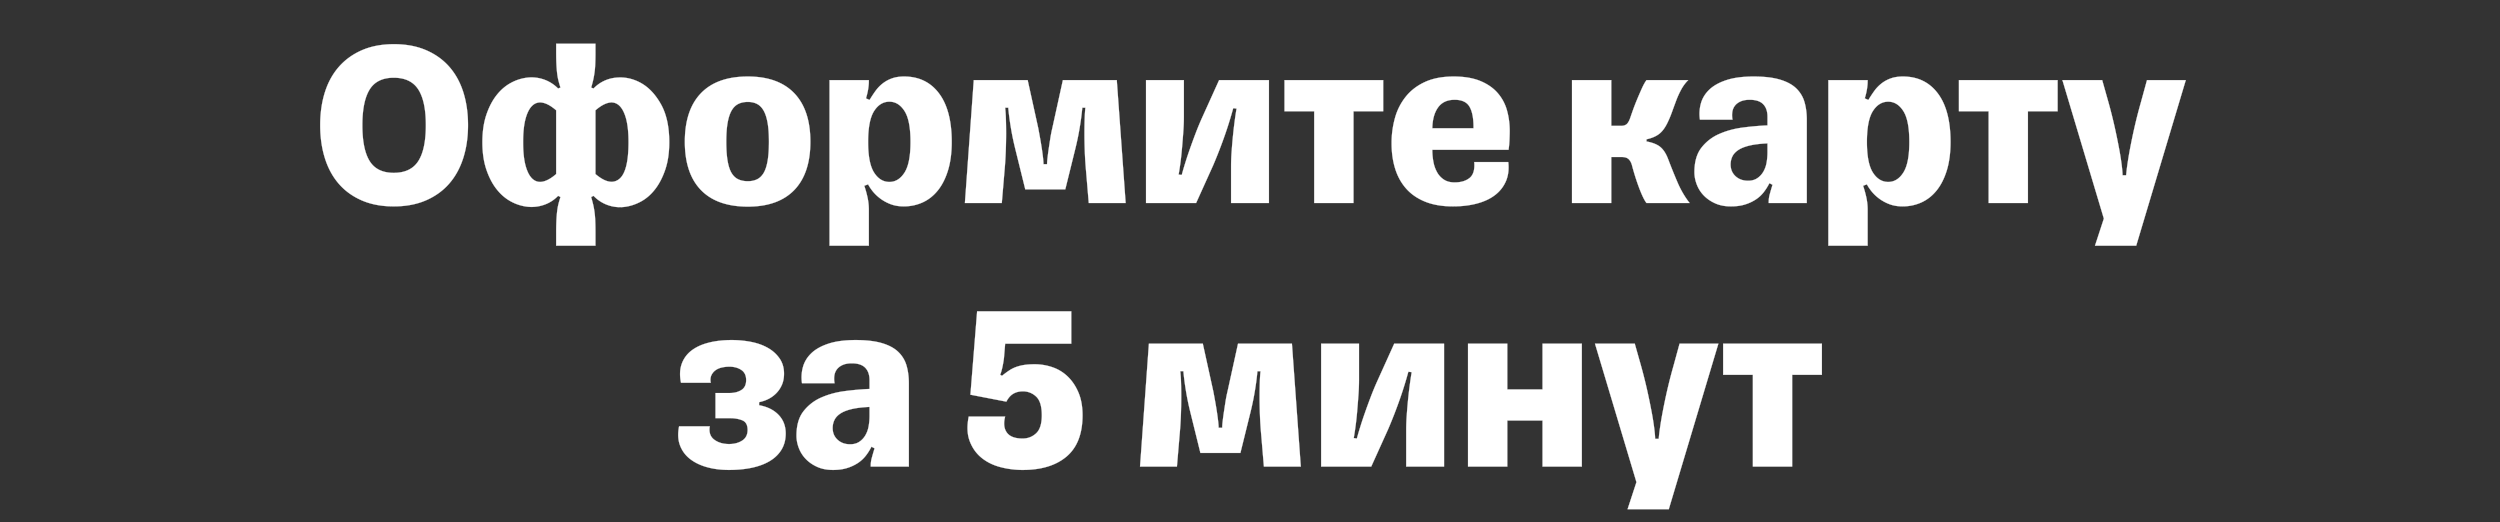
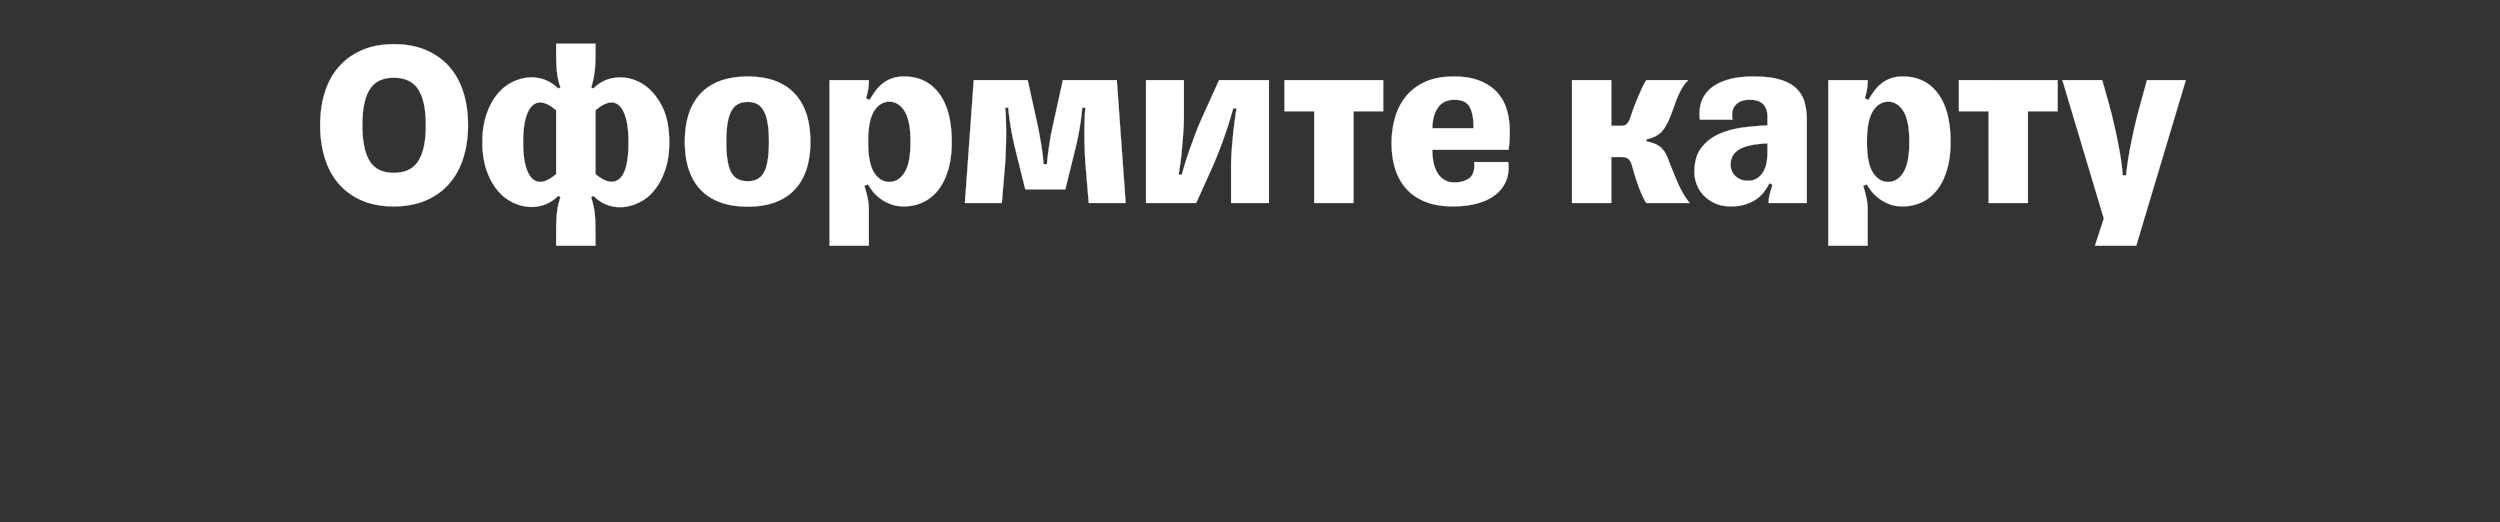
<svg xmlns="http://www.w3.org/2000/svg" width="358.948" height="75" viewBox="0 0 358.948 75">
  <rect x="0" y="0" width="358.948" height="75" fill="#333333" stroke="none" />
  <g fill="#FFF" stroke="#FFF">
    <path d="M56.533 29.632c1.743 0 3.28-.287 4.61-.86 1.33-.574 2.442-1.37 3.336-2.391.895-1.02 1.571-2.247 2.03-3.68.458-1.434.688-3.01.688-4.73 0-1.72-.224-3.291-.67-4.713-.448-1.422-1.119-2.643-2.013-3.664-.895-1.02-2.007-1.817-3.337-2.39-1.33-.574-2.866-.86-4.61-.86-1.742 0-3.273.286-4.592.86-1.318.573-2.425 1.37-3.319 2.39-.894 1.021-1.565 2.242-2.012 3.664-.448 1.422-.671 2.993-.671 4.712 0 1.72.223 3.297.67 4.73.448 1.434 1.113 2.66 1.996 3.68.883 1.022 1.984 1.818 3.302 2.392 1.319.573 2.85.86 4.592.86zm0-4.816c-1.605 0-2.757-.562-3.457-1.686-.7-1.124-1.049-2.844-1.049-5.16 0-2.293.35-4.001 1.05-5.125.699-1.124 1.85-1.686 3.456-1.686 1.628 0 2.804.562 3.526 1.686.723 1.124 1.084 2.832 1.084 5.125 0 2.316-.361 4.036-1.084 5.16-.722 1.124-1.898 1.686-3.526 1.686zM79.856 15.838v9.15c-.688.596-1.319.957-1.892 1.083-.574.127-1.073 0-1.497-.378-.424-.378-.756-1.003-.997-1.875-.241-.871-.361-2.006-.361-3.405 0-1.4.12-2.534.36-3.406.242-.871.574-1.496.998-1.874.424-.379.923-.505 1.497-.379.573.126 1.204.488 1.892 1.084zm5.64-8.394v-1.17h-5.64v1.17c0 .665.01 1.245.034 1.738.023.493.057.934.103 1.324.046.39.11.745.19 1.066.08.321.177.654.292.998l-.344.137a5.326 5.326 0 00-2.03-1.29 5.394 5.394 0 00-2.339-.275 6.41 6.41 0 00-2.373.74c-.78.413-1.474 1.003-2.082 1.771-.607.769-1.1 1.714-1.479 2.838-.378 1.124-.567 2.431-.567 3.922 0 1.49.189 2.797.567 3.921.379 1.124.872 2.07 1.48 2.838.607.768 1.3 1.359 2.08 1.772a6.41 6.41 0 002.374.74 5.492 5.492 0 002.356-.276 5.021 5.021 0 002.013-1.29l.344.172c-.115.344-.213.677-.293.998-.08.32-.143.676-.189 1.066-.046.39-.08.831-.103 1.324a37.844 37.844 0 00-.034 1.737v1.858h5.64v-1.858c0-.664-.01-1.25-.033-1.754a13.537 13.537 0 00-.12-1.341c-.058-.39-.127-.746-.207-1.067-.08-.32-.166-.642-.258-.963l.344-.172a5.237 5.237 0 004.334 1.6c.803-.08 1.6-.327 2.39-.74.792-.413 1.491-1.009 2.099-1.789.608-.78 1.1-1.731 1.48-2.855.378-1.124.567-2.43.567-3.921 0-2.225-.402-4.048-1.204-5.47-.803-1.421-1.778-2.442-2.924-3.061-1.147-.62-2.34-.86-3.578-.723a5.077 5.077 0 00-3.164 1.548l-.344-.137c.092-.298.178-.613.258-.946a12.286 12.286 0 00.327-2.425c.023-.505.034-1.09.034-1.755zm0 17.544v-9.15c.689-.596 1.32-.958 1.893-1.084.573-.126 1.072 0 1.496.379.424.378.757 1.003.998 1.874.24.872.361 2.007.361 3.406 0 2.797-.441 4.558-1.324 5.28-.883.722-2.024.487-3.423-.705zM107.374 29.666c2.913 0 5.137-.797 6.674-2.39 1.536-1.594 2.305-3.905 2.305-6.932 0-3.027-.769-5.343-2.305-6.949-1.537-1.605-3.761-2.407-6.674-2.407-2.958 0-5.205.802-6.742 2.407-1.536 1.606-2.304 3.922-2.304 6.949 0 3.027.768 5.338 2.304 6.931 1.537 1.594 3.784 2.391 6.742 2.391zm0-3.646c-.527 0-.986-.092-1.375-.275-.39-.184-.711-.488-.964-.912-.252-.424-.441-1.003-.567-1.737-.126-.734-.19-1.651-.19-2.752 0-1.078.064-1.978.19-2.7.126-.723.315-1.308.567-1.755.253-.447.574-.768.964-.963.39-.195.848-.292 1.375-.292.505 0 .946.097 1.325.292.378.195.694.516.946.963.252.447.441 1.032.567 1.755.127.722.19 1.622.19 2.7 0 1.1-.063 2.018-.19 2.752-.126.734-.315 1.313-.567 1.737-.252.424-.568.728-.946.912-.379.183-.82.275-1.325.275zM127.704 26.123c-.894 0-1.628-.447-2.201-1.342-.574-.894-.86-2.362-.86-4.403 0-2.064.286-3.543.86-4.437.573-.894 1.307-1.342 2.201-1.342.871 0 1.594.448 2.167 1.342.574.894.86 2.373.86 4.437 0 2.041-.286 3.509-.86 4.403-.573.895-1.296 1.342-2.167 1.342zm2.098-15.135c-.642 0-1.21.086-1.702.257-.493.172-.94.413-1.342.723-.401.31-.75.67-1.049 1.083-.298.413-.585.849-.86 1.308l-.516-.241c.138-.436.24-.866.31-1.29.068-.424.103-.797.103-1.118v-.207h-5.642v23.77h5.642v-5.16c0-.596-.063-1.187-.19-1.771a14.206 14.206 0 00-.464-1.669l.55-.206c.138.275.345.59.62.946a6.048 6.048 0 002.546 1.875c.573.229 1.226.344 1.96.344.963 0 1.863-.19 2.7-.568.837-.378 1.565-.952 2.185-1.72.619-.768 1.106-1.731 1.462-2.89.355-1.158.533-2.516.533-4.076 0-3.027-.608-5.349-1.823-6.965-1.216-1.617-2.89-2.425-5.023-2.425zM145.798 21.48l1.41 5.71h5.745l1.41-5.71c.275-1.102.499-2.18.67-3.234a37.48 37.48 0 00.362-2.787h.447c-.046.39-.08.9-.103 1.531-.023.63-.034 1.347-.034 2.15 0 .803.017 1.674.051 2.614.035.94.098 1.915.19 2.924l.378 4.472h5.297l-1.273-17.647h-7.74l-1.513 6.88c-.114.482-.212.98-.292 1.497-.08.516-.155 1.003-.224 1.462a36.86 36.86 0 00-.172 1.29 8.878 8.878 0 00-.069.945h-.516c0-.229-.023-.544-.068-.946a36.86 36.86 0 00-.172-1.29 54.54 54.54 0 00-.241-1.461 123.98 123.98 0 00-.275-1.497l-1.514-6.88h-7.74L138.54 29.15h5.297l.378-4.472c.092-1.009.155-1.984.19-2.924.034-.94.051-1.811.051-2.614 0-.803-.011-1.52-.034-2.15a19.93 19.93 0 00-.103-1.53h.447c.069.802.189 1.73.361 2.786.172 1.055.396 2.132.67 3.233zM164.545 29.15h7.19l2.442-5.4a67.246 67.246 0 001.772-4.592c.263-.769.492-1.48.687-2.134.195-.653.338-1.152.43-1.496l.482.069c-.069.367-.15.883-.241 1.548a62.924 62.924 0 00-.258 2.167c-.08.78-.149 1.571-.206 2.373a30.246 30.246 0 00-.086 2.133v5.332h5.435V11.503h-7.155l-2.443 5.401a40.89 40.89 0 00-.946 2.288c-.31.814-.596 1.6-.86 2.356a54.652 54.652 0 00-1.118 3.577l-.447-.068c.07-.367.15-.883.241-1.548.092-.665.172-1.394.24-2.185.07-.79.133-1.588.19-2.39a30.63 30.63 0 00.086-2.168v-5.263h-5.435zM188.693 29.15h5.641V15.975h4.266v-4.472h-14.173v4.472h4.266zM216.556 23.268h-4.885c.092 1.078-.126 1.834-.653 2.27-.528.436-1.25.654-2.167.654-.597 0-1.095-.127-1.497-.379a2.967 2.967 0 01-.98-1.014 4.719 4.719 0 01-.55-1.48 9.032 9.032 0 01-.173-1.806h10.94c.068-.39.114-.86.137-1.41.023-.55.034-.986.034-1.307 0-1.032-.132-2.018-.395-2.958a6.353 6.353 0 00-1.342-2.494c-.63-.723-1.462-1.296-2.494-1.72-1.032-.424-2.305-.636-3.818-.636-1.582 0-2.935.252-4.06.756-1.123.505-2.046 1.198-2.768 2.081a8.464 8.464 0 00-1.583 3.062 13.337 13.337 0 00-.498 3.698c0 1.33.172 2.545.516 3.646.344 1.1.871 2.053 1.582 2.855.711.803 1.623 1.428 2.735 1.875 1.112.447 2.436.67 3.973.67 1.307 0 2.482-.143 3.526-.43 1.043-.286 1.909-.705 2.597-1.255a4.93 4.93 0 001.513-1.995c.321-.78.424-1.674.31-2.683zm-7.705-8.944c1.032 0 1.743.327 2.132.98.39.654.585 1.634.585 2.942v.172h-5.917c.024-1.262.299-2.26.826-2.993.527-.734 1.319-1.1 2.374-1.1zM225.706 29.15h5.641v-6.605h1.514c.458 0 .797.115 1.015.344.217.23.372.54.464.93a35.072 35.072 0 00.843 2.717c.195.55.401 1.066.619 1.548.218.481.419.837.602 1.066h6.192c-.688-.871-1.279-1.886-1.772-3.044a86.124 86.124 0 01-1.324-3.285c-.298-.78-.671-1.353-1.118-1.72-.447-.367-1.107-.63-1.978-.791V20c.734-.16 1.324-.407 1.771-.74.448-.332.843-.842 1.187-1.53.252-.505.482-1.044.688-1.617.207-.574.413-1.135.62-1.686.206-.55.446-1.077.722-1.582.275-.505.608-.952.997-1.342h-5.985c-.207.276-.424.665-.654 1.17-.23.505-.458 1.032-.688 1.582-.23.55-.43 1.067-.602 1.548-.172.482-.292.826-.36 1.032-.161.482-.339.809-.534.98-.195.173-.476.259-.843.259h-1.376v-6.57h-5.641zM250.989 25.95c-.734 0-1.336-.217-1.806-.653-.47-.435-.705-.997-.705-1.685 0-.413.086-.797.258-1.153.172-.355.458-.664.86-.928.401-.264.94-.476 1.616-.637.677-.16 1.531-.264 2.563-.31v1.273c0 .528-.046 1.038-.137 1.531a3.862 3.862 0 01-.482 1.307c-.23.379-.522.682-.877.912-.355.23-.785.344-1.29.344zm-2.477 3.682c.78 0 1.462-.092 2.047-.276a6.017 6.017 0 001.548-.722 4.738 4.738 0 001.135-1.05c.31-.4.579-.83.808-1.29l.448.242c-.138.436-.264.866-.379 1.29a4.364 4.364 0 00-.172 1.118v.206h5.47V17.18c0-.918-.11-1.755-.327-2.512a4.406 4.406 0 00-1.17-1.96c-.561-.55-1.341-.975-2.339-1.273-.997-.299-2.264-.447-3.8-.447-1.56 0-2.862.171-3.905.515-1.043.344-1.864.803-2.46 1.376-.596.574-.997 1.233-1.204 1.978a5.63 5.63 0 00-.137 2.322h4.678a3.356 3.356 0 01-.034-1.066c.045-.344.166-.648.36-.912.196-.263.471-.475.826-.636.356-.16.797-.24 1.325-.24.871 0 1.513.211 1.926.636.413.424.62 1.026.62 1.805v1.239a40.346 40.346 0 00-3.544.31c-1.238.16-2.373.47-3.405.928a6.49 6.49 0 00-2.546 1.978c-.665.86-.997 2.024-.997 3.492 0 .596.114 1.192.344 1.788.229.596.567 1.124 1.014 1.583.448.458.992.831 1.634 1.118.643.286 1.388.43 2.236.43zM271.112 26.123c-.894 0-1.628-.447-2.201-1.342-.574-.894-.86-2.362-.86-4.403 0-2.064.286-3.543.86-4.437.573-.894 1.307-1.342 2.201-1.342.871 0 1.594.448 2.167 1.342.574.894.86 2.373.86 4.437 0 2.041-.286 3.509-.86 4.403-.573.895-1.296 1.342-2.167 1.342zm2.098-15.135c-.642 0-1.21.086-1.702.257-.493.172-.94.413-1.342.723-.401.31-.75.67-1.049 1.083-.298.413-.585.849-.86 1.308l-.516-.241c.138-.436.24-.866.31-1.29.068-.424.103-.797.103-1.118v-.207h-5.642v23.77h5.642v-5.16c0-.596-.063-1.187-.19-1.771a14.206 14.206 0 00-.464-1.669l.55-.206c.138.275.345.59.62.946a6.048 6.048 0 002.546 1.875c.573.229 1.226.344 1.96.344.963 0 1.863-.19 2.7-.568.837-.378 1.565-.952 2.185-1.72.619-.768 1.106-1.731 1.462-2.89.355-1.158.533-2.516.533-4.076 0-3.027-.608-5.349-1.823-6.965-1.216-1.617-2.89-2.425-5.023-2.425zM285.525 29.15h5.642V15.975h4.265v-4.472H281.26v4.472h4.265zM305.27 25.16h0-.516c0-.298-.04-.78-.12-1.445a39.199 39.199 0 00-.379-2.39 89.879 89.879 0 00-.636-3.097 70.224 70.224 0 00-.895-3.56l-.894-3.165h-5.71l5.95 19.883-1.272 3.887h5.917l7.12-23.77h-5.572l-.895 3.268a68.304 68.304 0 00-.894 3.492 83.296 83.296 0 00-.636 3.044 51.062 51.062 0 00-.396 2.374 25.043 25.043 0 00-.172 1.479z" stroke-width=".034" />
  </g>
  <g fill="#FFF" stroke="#FFF">
-     <path d="M112.81 62.243c0-1.078-.345-1.972-1.032-2.683-.688-.711-1.617-1.17-2.787-1.376v-.447a5.016 5.016 0 001.359-.465 4.303 4.303 0 001.135-.842c.333-.344.596-.746.791-1.204.195-.459.293-.987.293-1.583 0-.825-.207-1.542-.62-2.15a5.008 5.008 0 00-1.65-1.513c-.689-.402-1.486-.694-2.391-.877a14.457 14.457 0 00-2.873-.275c-1.215 0-2.316.126-3.302.378-.986.252-1.806.63-2.46 1.135a4.125 4.125 0 00-1.393 1.91c-.275.767-.31 1.668-.103 2.7h4.266c-.07-.436-.035-.798.103-1.084.137-.287.333-.522.585-.705.252-.184.556-.316.911-.396a4.91 4.91 0 011.084-.12c.665 0 1.232.155 1.703.464.47.31.705.797.705 1.462 0 .665-.23 1.141-.688 1.428-.459.286-1.02.43-1.686.43h-2.03v3.611h2.065c.688 0 1.284.104 1.788.31.505.206.757.665.757 1.376 0 .688-.258 1.198-.774 1.53-.516.333-1.14.5-1.875.5-.87 0-1.588-.213-2.15-.637-.561-.424-.773-1.06-.636-1.909h-4.403c-.206 1.055-.16 1.972.138 2.752.298.78.78 1.427 1.444 1.943.665.516 1.474.906 2.426 1.17.951.264 2 .396 3.147.396 1.238 0 2.356-.11 3.354-.327.997-.218 1.852-.545 2.563-.98.71-.436 1.261-.98 1.65-1.635.39-.653.585-1.416.585-2.287zM122.063 63.79c-.734 0-1.336-.217-1.806-.653-.47-.435-.705-.997-.705-1.685 0-.413.086-.797.258-1.153.172-.355.458-.664.86-.928.401-.264.94-.476 1.616-.637.677-.16 1.531-.264 2.563-.31v1.273c0 .528-.046 1.038-.138 1.531a3.862 3.862 0 01-.481 1.307c-.23.379-.522.682-.877.912-.356.23-.786.344-1.29.344zm-2.477 3.682c.78 0 1.462-.092 2.047-.276a6.017 6.017 0 001.548-.722 4.738 4.738 0 001.135-1.05c.31-.4.579-.83.808-1.29l.447.242c-.137.436-.263.866-.378 1.29a4.364 4.364 0 00-.172 1.118v.206h5.47V55.02c0-.918-.11-1.755-.327-2.512a4.406 4.406 0 00-1.17-1.96c-.562-.55-1.341-.975-2.34-1.273-.997-.299-2.264-.447-3.8-.447-1.56 0-2.861.171-3.904.515-1.044.344-1.864.803-2.46 1.376-.596.574-.997 1.233-1.204 1.978a5.63 5.63 0 00-.137 2.322h4.678a3.356 3.356 0 01-.035-1.066c.046-.344.167-.648.362-.912.195-.263.47-.475.825-.636.355-.16.797-.24 1.325-.24.87 0 1.513.211 1.926.636.413.424.619 1.026.619 1.805v1.239a40.346 40.346 0 00-3.543.31c-1.238.16-2.374.47-3.406.928a6.49 6.49 0 00-2.545 1.978c-.665.86-.998 2.024-.998 3.492 0 .596.115 1.192.344 1.788.23.596.568 1.124 1.015 1.583.447.458.992.831 1.634 1.118.642.286 1.387.43 2.236.43zM143.871 53.953l-.275-.138c.115-.252.224-.619.327-1.1.103-.482.178-.918.224-1.308l.172-2.064h9.494V44.7h-13.519l-.963 11.97 5.16.998c.275-.527.607-.906.997-1.135.39-.23.849-.344 1.376-.344a2.7 2.7 0 011.91.757c.538.504.808 1.399.808 2.683 0 1.215-.27 2.075-.809 2.58-.539.504-1.186.756-1.943.756-1.101 0-1.858-.286-2.27-.86-.413-.573-.493-1.341-.241-2.304h-5.229c-.275 1.376-.23 2.551.138 3.526.367.974.928 1.771 1.685 2.39.757.62 1.657 1.067 2.7 1.342 1.044.275 2.116.413 3.217.413 2.706 0 4.816-.648 6.33-1.944 1.513-1.296 2.27-3.262 2.27-5.9 0-1.26-.196-2.35-.585-3.267-.39-.918-.9-1.68-1.531-2.288a5.898 5.898 0 00-2.184-1.341 7.812 7.812 0 00-2.58-.43c-.528 0-.998.028-1.41.086a6.226 6.226 0 00-1.17.275 4.702 4.702 0 00-1.05.516c-.332.218-.681.476-1.049.774zM170.943 59.32l1.41 5.71h5.745l1.41-5.71c.276-1.102.5-2.18.671-3.234a37.48 37.48 0 00.361-2.787h.448c-.046.39-.08.9-.104 1.531-.023.63-.034 1.347-.034 2.15 0 .803.017 1.674.052 2.614.034.94.097 1.915.189 2.924l.378 4.472h5.298l-1.273-17.647h-7.74l-1.513 6.88c-.115.482-.213.98-.293 1.497-.08.516-.155 1.003-.223 1.462a36.86 36.86 0 00-.172 1.29 8.878 8.878 0 00-.07.945h-.515c0-.229-.023-.544-.069-.946a36.86 36.86 0 00-.172-1.29 54.54 54.54 0 00-.24-1.461 123.98 123.98 0 00-.276-1.497l-1.513-6.88h-7.74l-1.273 17.647h5.297l.379-4.472c.092-1.009.155-1.984.19-2.924.033-.94.05-1.811.05-2.614 0-.803-.01-1.52-.034-2.15a19.93 19.93 0 00-.103-1.53h.447c.07.802.19 1.73.361 2.786.172 1.055.396 2.132.671 3.233zM189.69 66.99h7.19l2.442-5.4a67.246 67.246 0 001.772-4.592 57.607 57.607 0 001.118-3.63l.481.069c-.069.367-.149.883-.24 1.548a62.924 62.924 0 00-.259 2.167c-.08.78-.149 1.571-.206 2.373a30.246 30.246 0 00-.086 2.133v5.332h5.435V49.343h-7.155l-2.442 5.401a40.89 40.89 0 00-.946 2.288c-.31.814-.596 1.6-.86 2.356a54.652 54.652 0 00-1.118 3.577l-.447-.068a43.743 43.743 0 00.482-3.732c.068-.792.131-1.589.188-2.391a30.63 30.63 0 00.086-2.168v-5.263h-5.435zM210.777 66.99h5.641v-6.605h5.057v6.605h5.641V49.343h-5.641v6.57h-5.057v-6.57h-5.641zM238.158 63h0-.516c0-.298-.04-.78-.12-1.445a39.199 39.199 0 00-.379-2.39 89.879 89.879 0 00-.636-3.097 70.224 70.224 0 00-.894-3.56l-.895-3.165h-5.71l5.951 19.883-1.273 3.887h5.917l7.12-23.77h-5.572l-.894 3.268a68.304 68.304 0 00-.895 3.492 83.296 83.296 0 00-.636 3.044 51.062 51.062 0 00-.396 2.374 25.043 25.043 0 00-.172 1.479zM251.677 66.99h5.641V53.815h4.266v-4.472H247.41v4.472h4.266z" stroke-width=".034" />
-   </g>
+     </g>
</svg>